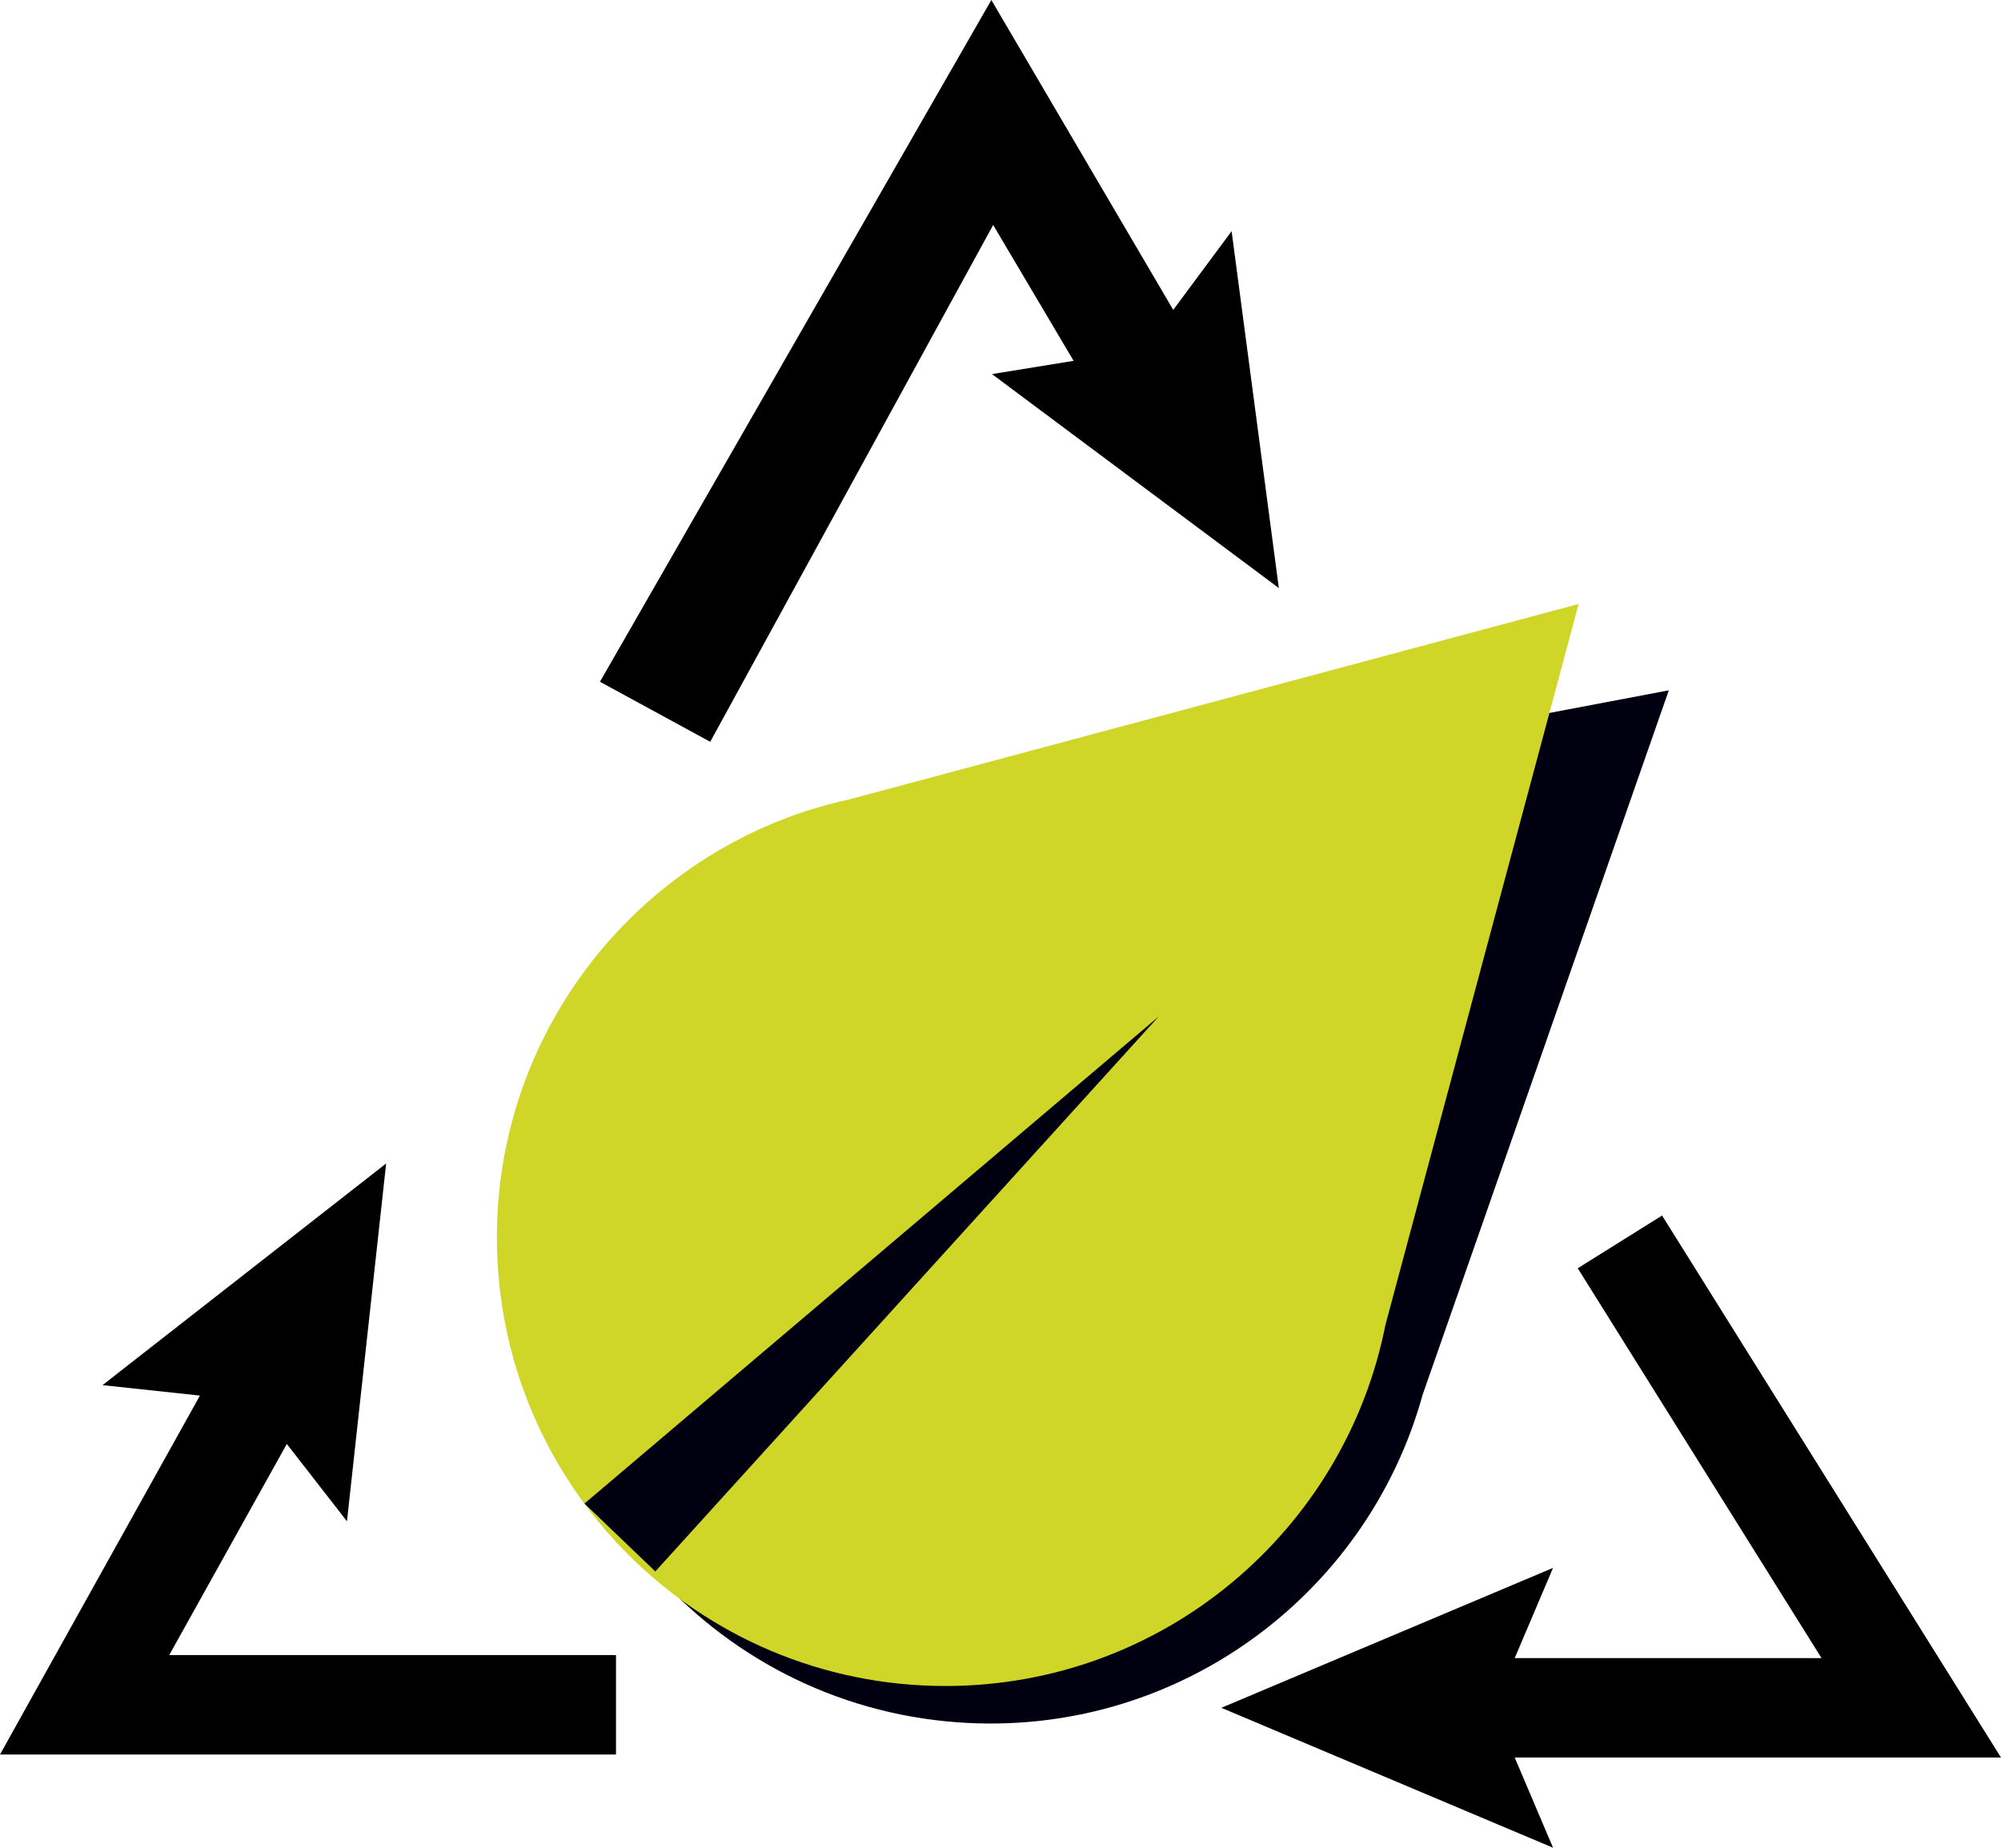
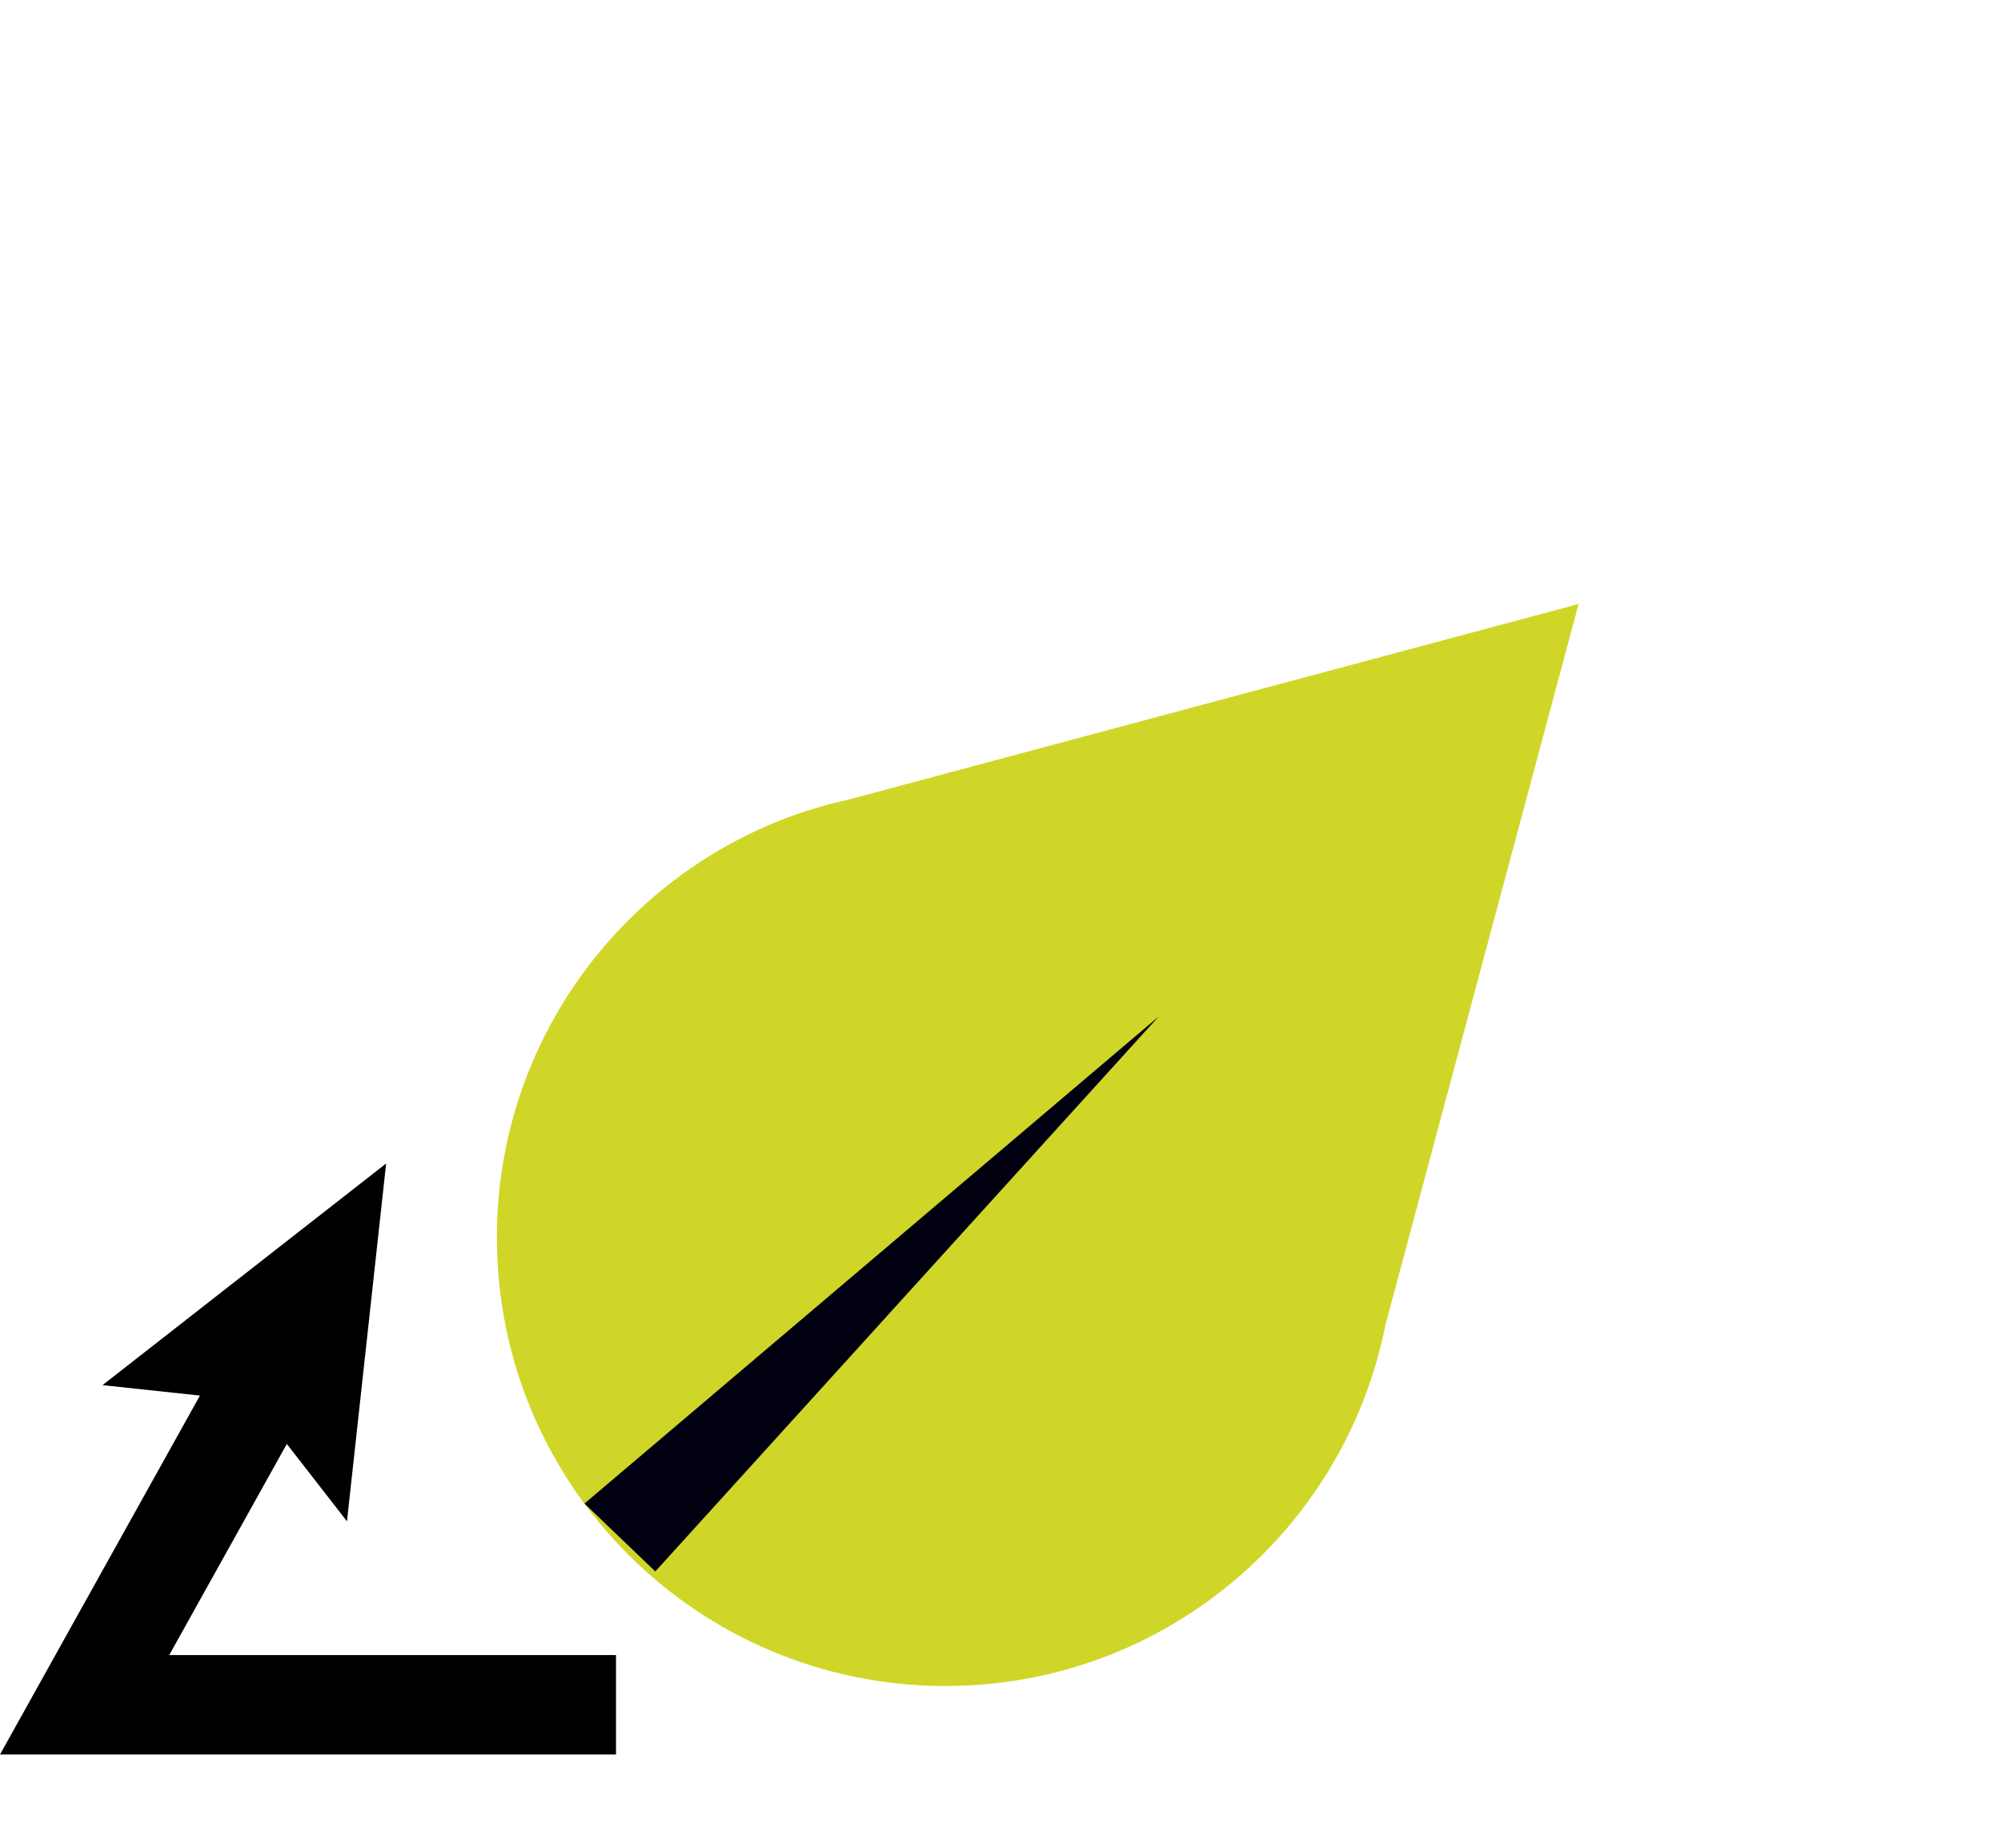
<svg xmlns="http://www.w3.org/2000/svg" id="Layer_2" data-name="Layer 2" viewBox="0 0 517.53 477.92">
  <defs>
    <style>
      .cls-1 {
        fill: #d0d628;
      }

      .cls-2 {
        fill: #000010;
      }
    </style>
  </defs>
  <g id="ESG">
    <g id="ESG_Light_Fullsize" data-name="ESG [Light] Fullsize">
      <polygon points="43.77 428.09 74.18 373.48 89.74 393.49 99.87 300.94 26.51 358.27 51.71 360.97 0 453.81 159.32 453.81 159.32 428.09 43.77 428.09" />
-       <polygon points="517.53 454.59 429.87 314.4 408.06 328.04 471.11 428.87 391.76 428.87 401.67 405.54 315.88 441.73 401.67 477.92 391.76 454.59 517.53 454.59" />
-       <polygon points="330.75 152.1 318.54 59.8 303.44 80.15 256.4 0 155.17 176.34 183.69 191.87 256.87 58.19 277.67 93.33 256.56 96.76 330.75 152.1" />
-       <path class="cls-2" d="m431.63,178.55l-191.9,36.38c-3.57.51-7.09,1.17-10.56,2l-1.27.24.05.06c-47.21,11.81-83.69,52.75-87.51,103.93-4.76,63.89,43.17,119.55,107.06,124.31,56.18,4.19,105.98-32.36,120.43-84.68l63.69-182.25Z" />
      <g>
        <path class="cls-1" d="m408.29,156.22l-188.66,50.55c-3.52.77-6.98,1.7-10.38,2.78l-1.25.33.05.05c-46.2,15.29-79.54,58.82-79.54,110.15,0,64.07,51.94,116.01,116.01,116.01,56.33,0,103.28-40.15,113.8-93.4l49.97-186.48Z" />
        <polygon class="cls-2" points="299.68 262.92 169.49 406.46 151.16 388.9 299.68 262.92" />
      </g>
    </g>
  </g>
</svg>